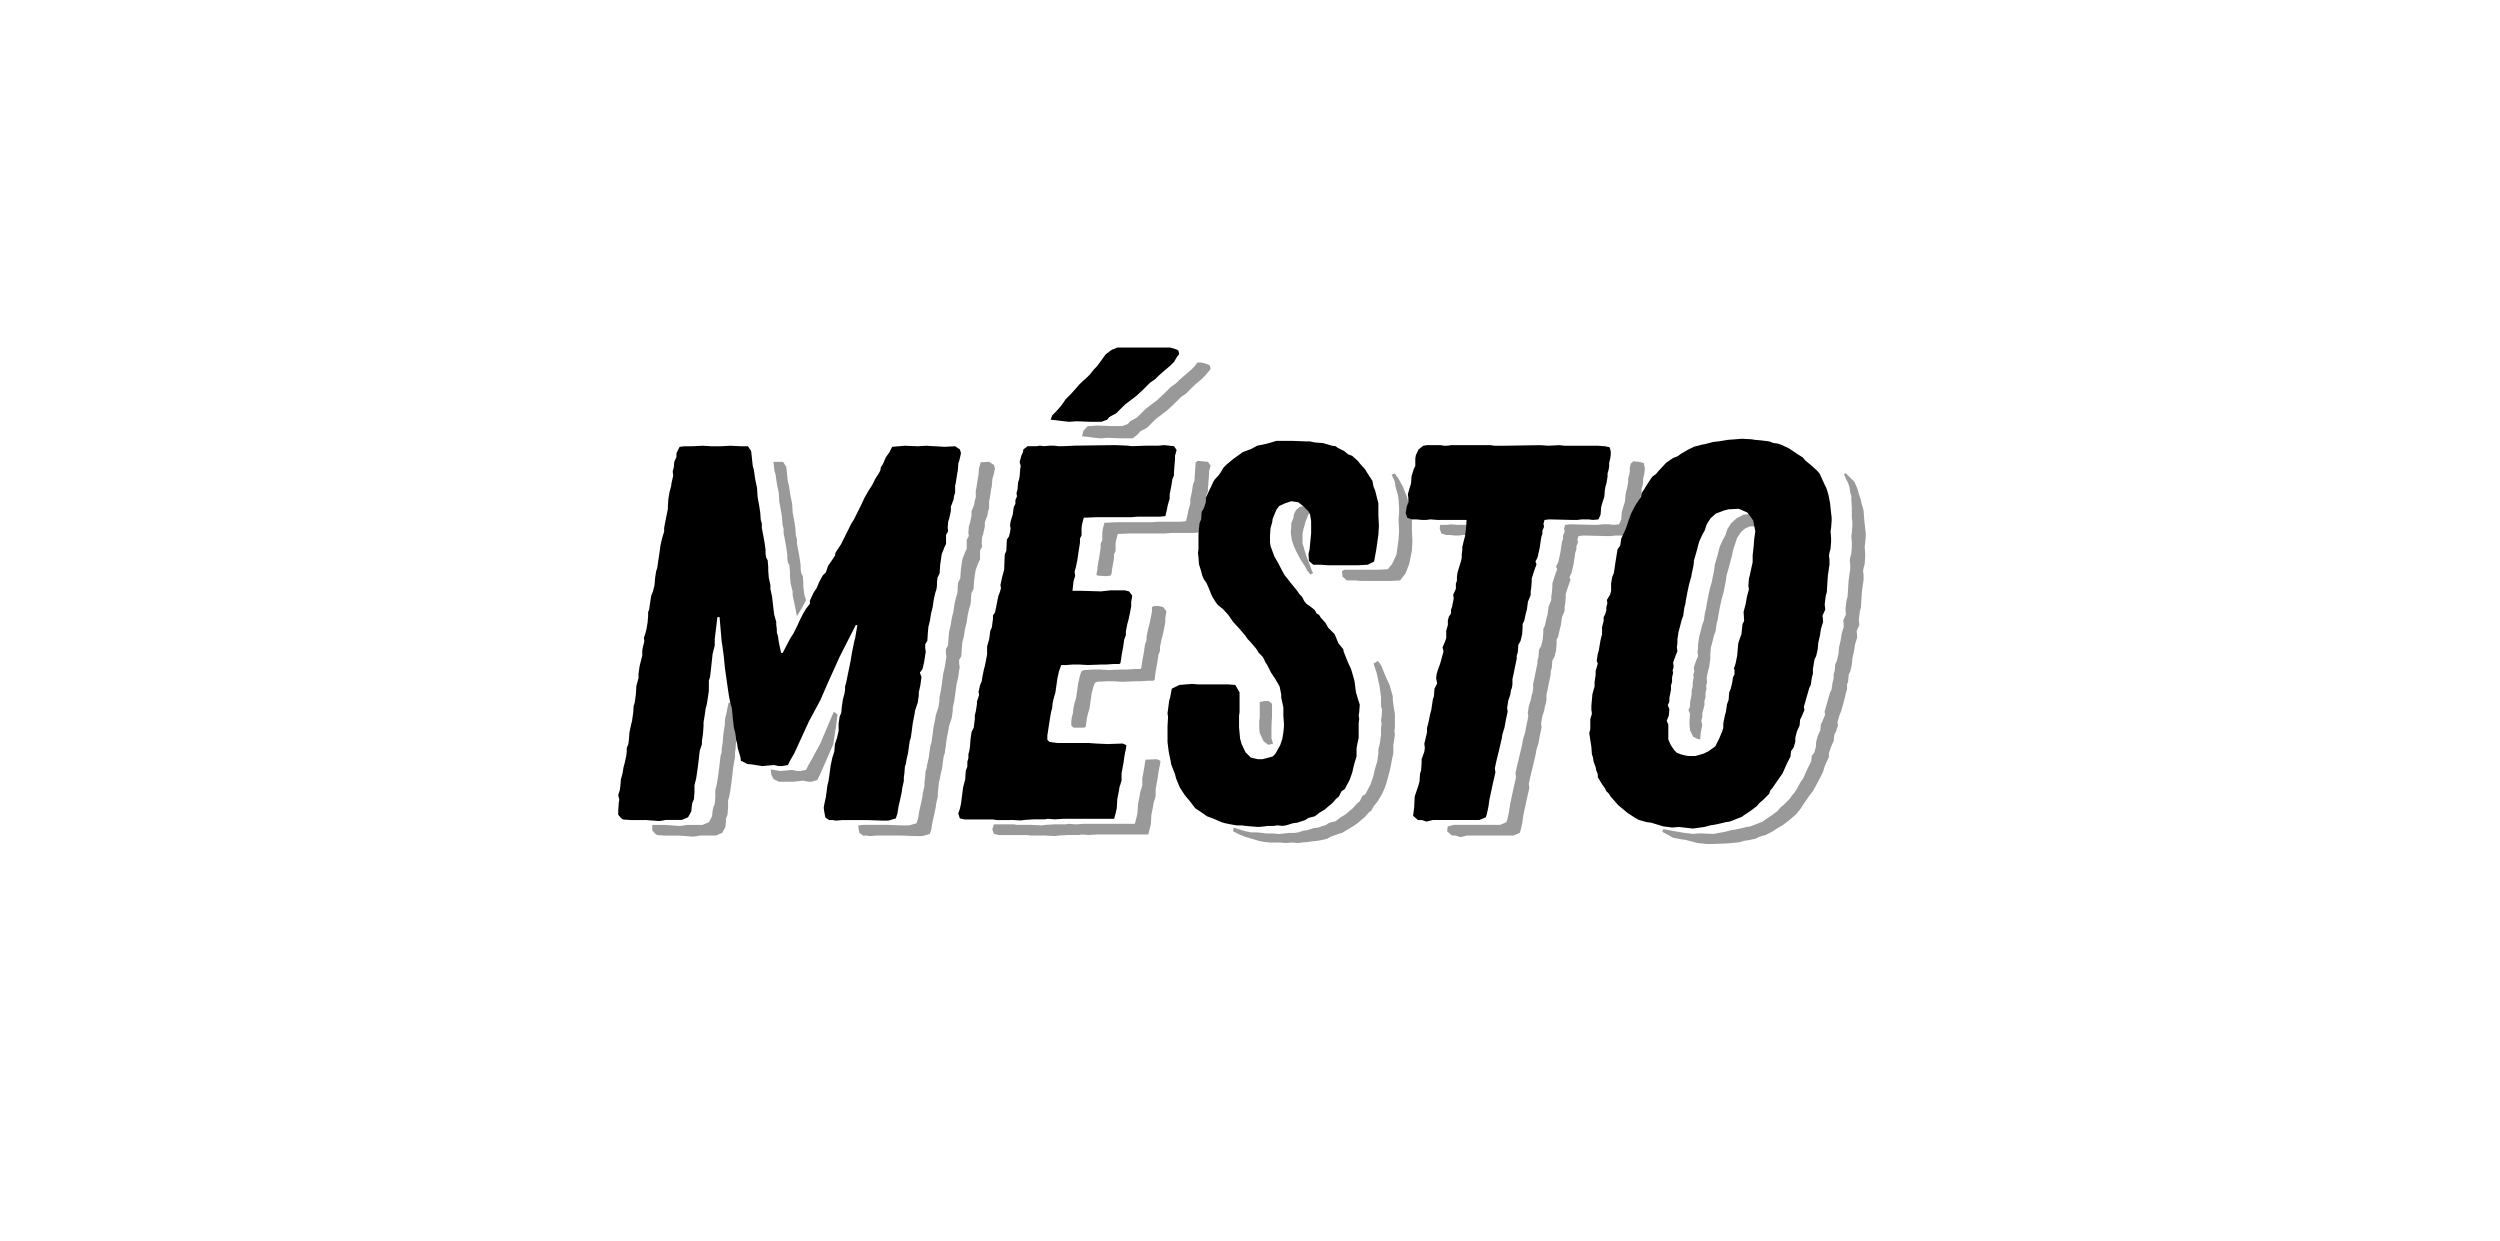
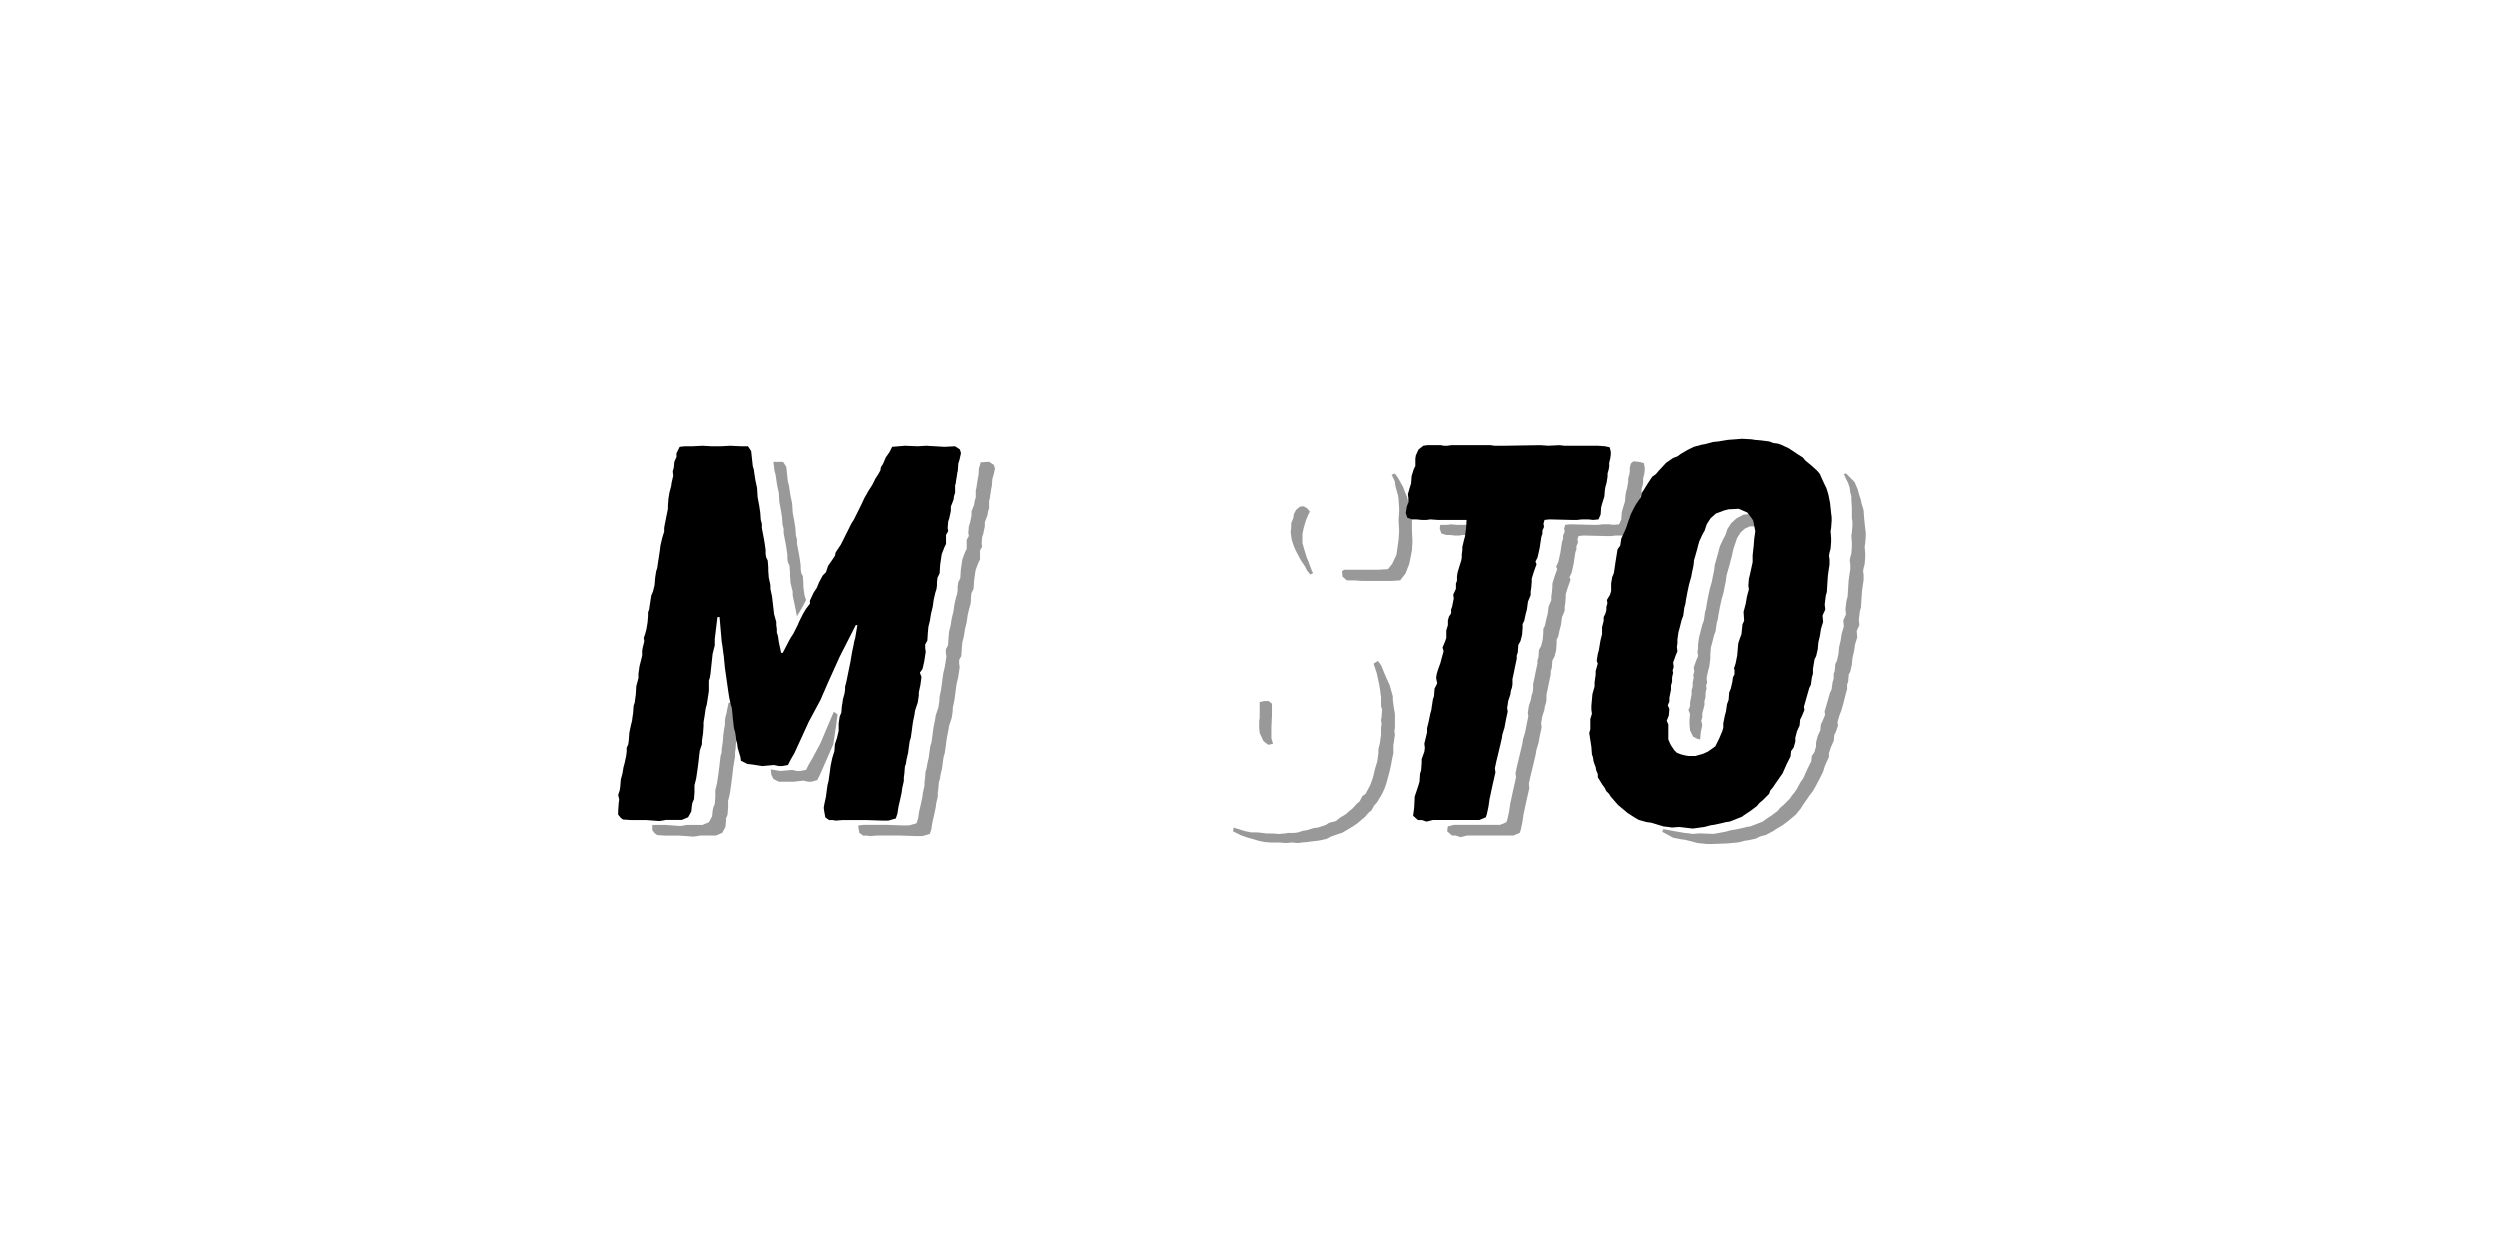
<svg xmlns="http://www.w3.org/2000/svg" width="141" height="70" viewBox="0 0 141 70" fill="none">
  <path opacity="0.4" d="M38.293 47.127H37.48L37.059 47.098L36.938 47.007L36.787 46.827V46.526H37.54L38.353 46.586L38.564 46.556L38.715 46.526H39.619L39.98 46.375L40.16 46.043L40.191 45.742L40.221 45.562L40.311 45.35L40.342 44.959V44.567L40.432 44.206L40.462 44.025L40.523 43.604L40.583 43.123L40.613 42.851L40.643 42.611L40.703 42.43V42.25L40.763 41.858L40.794 41.437L40.824 41.225L40.884 40.864V40.653L40.913 40.442L40.973 40.231L41.004 40.05L41.094 39.629H41.274L41.364 40.653L41.455 41.135L41.515 41.827L41.484 42.248L41.455 42.429V42.67L41.364 43.211L41.334 43.452L41.304 43.723L41.244 44.205L41.183 44.626L41.153 44.807L41.063 45.168V45.559L41.032 45.951L40.943 46.162V46.343L40.912 46.644L40.731 46.975L40.37 47.126H39.467L39.316 47.157L39.105 47.186L38.291 47.126L38.293 47.127ZM43.622 43.936L43.502 43.695L43.472 43.394L44.014 43.484L44.676 43.424L44.947 43.484H45.128L45.459 43.424L45.61 43.123L45.822 42.762L46.273 41.919L46.755 40.775L47.026 40.142L47.237 40.293L47.147 40.986L47.086 41.378L46.997 41.979L46.244 43.696L46.093 43.997L45.761 44.088H45.581L45.309 44.028L44.768 44.088H43.925L43.624 43.937L43.622 43.936ZM44.796 34L44.705 33.578V33.367L44.585 32.886L44.554 32.465V32.284L44.525 31.892L44.434 31.712L44.405 31.501V31.29L44.344 30.868L44.315 30.688L44.194 30.055V29.815L44.134 29.604L44.104 29.182L44.044 28.791L43.953 28.309L43.923 27.797L43.832 27.376L43.803 27.195L43.743 26.774L43.682 26.563L43.622 26.051H44.164L44.344 26.322L44.435 27.166L44.495 27.377L44.556 27.798L44.586 27.979L44.676 28.4L44.707 28.912L44.797 29.393L44.858 29.785L44.887 30.206L44.947 30.418V30.658L45.068 31.291L45.097 31.471L45.157 31.892V32.104L45.188 32.315L45.278 32.495L45.308 32.917V33.097L45.368 33.549L45.459 33.85L45.219 34.302L44.947 34.754L44.796 34.001V34ZM48.891 47.127H48.679L48.468 46.976L48.408 46.645V46.554L48.709 46.523H50.034L50.938 46.554H51.269L51.691 46.434L51.78 46.162L51.84 45.77L51.93 45.379L52.021 44.958L52.05 44.717L52.141 44.325V44.114L52.172 43.903L52.201 43.511L52.262 43.331L52.292 43.119L52.382 42.728L52.413 42.487L52.473 42.066L52.533 41.885L52.593 41.464L52.624 41.223L52.653 41.012L52.744 40.56L52.775 40.349L52.926 39.897L52.986 39.505V39.325L53.077 38.904L53.197 38L53.288 37.608L53.318 37.428L53.348 37.216L53.378 37.036L53.348 36.825V36.614L53.468 36.402L53.499 35.95L53.529 35.619L53.62 35.258L53.649 35.047L53.68 34.866L53.771 34.505L53.831 34.084L53.92 33.692L53.981 33.511L54.011 33.3V33.12L54.042 32.848L54.162 32.608L54.192 32.126L54.252 31.705L54.283 31.525L54.434 31.133L54.523 30.952V30.44L54.644 30.229L54.614 30.049L54.644 29.688L54.704 29.507L54.794 29.086V28.845L54.945 28.453L54.974 28.242L55.034 28.062V27.64L55.064 27.549L55.094 27.338L55.124 27.158L55.155 26.947L55.184 26.826L55.215 26.405L55.275 26.224L55.304 26.073L55.786 26.044L56.057 26.224L56.117 26.436L56.028 26.827L55.968 27.008L55.937 27.429L55.906 27.549L55.877 27.761L55.846 27.941L55.817 28.152L55.786 28.242V28.663L55.726 28.844L55.696 29.055L55.545 29.447V29.688L55.454 30.109L55.394 30.289L55.365 30.65L55.394 30.831L55.274 31.042V31.554L55.183 31.735L55.032 32.126L55.001 32.307L54.941 32.728L54.91 33.209L54.79 33.45L54.761 33.722V33.902L54.73 34.113L54.67 34.294L54.579 34.685L54.519 35.107L54.429 35.468L54.398 35.648L54.369 35.86L54.278 36.221L54.247 36.552L54.218 37.004L54.097 37.215V37.426L54.127 37.638L54.097 37.818L54.067 38.029L54.037 38.21L53.947 38.602L53.826 39.505L53.735 39.927V40.107L53.675 40.499L53.524 40.951L53.495 41.162L53.404 41.614L53.373 41.825L53.344 42.066L53.283 42.487L53.223 42.667L53.163 43.089L53.132 43.329L53.042 43.721L53.012 43.932L52.952 44.113L52.921 44.505L52.892 44.716V44.927L52.801 45.319L52.771 45.559L52.681 45.981L52.59 46.372L52.529 46.764L52.44 47.035L52.019 47.156H51.687L50.783 47.125H49.458L49.037 47.156L48.886 47.125L48.891 47.127Z" fill="black" />
-   <path opacity="0.4" d="M58.916 47.126H58.133L57.922 47.096H56.327L56.056 47.036L55.965 46.765L56.056 46.493H57.169L57.381 46.523H58.163L58.735 46.553L58.976 46.523L59.457 46.493H60.09L60.27 46.463L60.662 46.493L61.143 46.463H64.004L64.094 46.131L64.154 45.86L64.185 45.348L64.275 44.896L64.306 44.684L64.366 44.504L64.426 44.293V43.901L64.546 43.239L64.577 42.998L64.606 42.847L65.239 42.817L65.45 42.908L65.421 43.148L65.39 43.269L65.33 43.6L65.3 43.841L65.18 44.503V44.895L65.12 45.106L65.059 45.286L65.03 45.498L64.939 45.949L64.91 46.461L64.849 46.733L64.759 47.064H61.898L61.417 47.095L61.025 47.064L60.845 47.095H60.212L59.731 47.124L59.49 47.155L58.918 47.124L58.916 47.126ZM60.421 40.923V40.682L60.452 40.441L60.512 40.23L60.542 39.929L60.602 39.658L60.693 39.357L60.813 38.515L60.904 38.123L60.995 37.852L61.146 37.791L61.687 37.761H62.019L62.531 37.791L63.284 37.761H63.555L64.007 37.731H64.308L64.368 37.671L64.428 37.25L64.519 36.768L64.579 36.347L64.669 36.106V35.895L64.76 35.443L64.82 35.232L64.911 34.811L64.971 34.479V34.239L65.091 34.179H65.363L65.603 34.239L65.784 34.479L65.724 34.84V35.081L65.663 35.413L65.574 35.834L65.514 36.045L65.423 36.497V36.708L65.332 36.949L65.272 37.37L65.182 37.852L65.122 38.333L65.062 38.393H64.761L64.309 38.423H64.038L63.285 38.453L62.773 38.423H62.441L61.869 38.453L61.749 38.514L61.659 38.754L61.568 39.115L61.448 39.958L61.357 40.259L61.297 40.53L61.236 40.982L61.146 41.042H60.544L60.424 40.922L60.421 40.923ZM61.776 24.695L61.294 24.634L61.023 24.604L61.114 24.272L61.355 24.031H61.475L61.867 24.001L62.71 24.031H63.283L63.614 23.911L63.734 23.76L64.126 23.549L64.608 23.067L64.999 22.767L65.24 22.586L65.632 22.225L66.023 21.833L66.324 21.622L66.535 21.411L66.776 21.2L67.168 20.868L67.379 20.657L67.53 20.446H67.771L68.072 20.535L68.223 20.596L68.283 20.807L68.162 20.958L67.982 21.169L67.771 21.38L67.379 21.712L66.898 22.193L66.597 22.404L66.205 22.796L65.813 23.157L65.573 23.338L65.181 23.639L64.7 24.12L64.308 24.331L64.188 24.482L63.887 24.723H63.314L62.471 24.693L62.079 24.723L61.778 24.693L61.776 24.695ZM61.896 32.463L61.836 32.403L61.896 32.102V32.012L61.987 31.471L62.077 30.898V30.658L62.168 30.477V30.056L62.197 29.845L62.288 29.484L63.01 29.453H64.968L65.329 29.424H66.593L66.894 29.393L66.984 29.001L67.015 28.821L67.135 28.399V28.159L67.226 27.707L67.255 27.526L67.286 27.315L67.376 27.104V26.923L67.436 26.081L67.556 25.99L67.857 26.021L68.129 26.051L68.279 26.262L68.189 26.594V26.775L68.129 27.527V27.708L68.039 27.919L68.008 28.13L67.978 28.311L67.888 28.763V29.003L67.767 29.425L67.737 29.605L67.646 30.026L67.345 30.056H66.08L65.719 30.087H63.762L63.04 30.116L62.949 30.477L62.919 30.658V31.079L62.828 31.259V31.5L62.738 32.012L62.708 32.163V32.284L62.648 32.464L62.347 32.495L61.895 32.464L61.896 32.463Z" fill="black" />
  <path opacity="0.4" d="M72.164 47.518H71.652L71.321 47.489L71.02 47.429L70.298 47.218L69.966 47.097L69.545 46.886L69.576 46.675L70.057 46.826L70.268 46.886L70.569 46.946H70.901L71.201 46.977L71.413 47.006H71.774L72.135 47.037L72.466 47.006L72.677 46.977H73.009L73.22 46.946L73.492 46.855L73.703 46.826L74.094 46.706L74.335 46.675L74.787 46.524L74.968 46.404L75.329 46.314L75.6 46.103L75.901 45.922L76.142 45.711L76.293 45.59L76.533 45.319L76.684 45.199L76.835 44.898L77.016 44.778L77.287 44.266L77.438 43.844L77.499 43.573L77.559 43.332L77.679 42.941L77.739 42.489V42.277L77.83 41.886L77.89 41.434V41.042L77.921 40.831L77.89 40.62L77.921 40.439L77.95 40.018L77.89 39.837V39.325L77.861 39.114L77.83 38.873L77.799 38.662L77.648 37.97L77.468 37.428L77.709 37.277L77.829 37.428L77.92 37.579L78.04 37.88L78.191 38.241L78.372 38.633L78.552 39.265V39.476L78.583 39.717L78.612 39.928L78.672 40.26V41.042L78.643 41.223L78.672 41.434L78.643 41.645L78.583 42.037V42.489L78.492 42.91L78.462 43.09L78.372 43.512L78.191 44.173L78.1 44.445L77.949 44.776L77.678 45.228L77.497 45.44L77.346 45.711L77.195 45.831L76.955 46.103L76.804 46.223L76.563 46.434L76.291 46.615L75.69 46.976L75.479 47.036L75.057 47.187L74.846 47.307L74.454 47.397L74.243 47.428L73.972 47.457L73.761 47.488L73.429 47.517L73.218 47.548L72.886 47.517L72.525 47.548L72.164 47.517V47.518ZM71.26 41.798L71.049 41.346L71.019 41.045V40.684L71.049 40.473V39.6L71.29 39.54H71.561L71.742 39.691V40.353L71.711 40.985V41.647L71.802 41.948L71.531 42.008L71.259 41.797L71.26 41.798ZM73.73 32.194L73.61 31.953L73.369 31.592L73.098 31.08L72.977 30.809L72.857 30.448L72.797 30.026L72.826 29.725V29.514L72.947 29.213L72.977 29.002L73.098 28.762L73.309 28.581L73.52 28.551L73.731 28.672L73.882 28.852L73.762 29.093L73.641 29.394L73.521 29.815L73.461 30.116V30.628L73.581 31.049L73.702 31.441L73.793 31.652L74.004 32.224L74.064 32.314L73.913 32.405L73.732 32.194H73.73ZM76.38 32.735H75.959L75.718 32.524L75.688 32.223L75.808 32.133H77.735L78.276 32.102L78.517 31.801L78.758 31.289L78.878 30.445L78.909 29.933L78.878 29.331L78.909 28.88V28.668L78.878 28.187L78.849 27.946L78.788 27.735L78.697 27.404L78.667 27.163L78.546 26.892L78.486 26.771L78.667 26.711L78.847 26.952L79.028 27.283L79.119 27.434L79.27 27.826L79.361 28.037L79.421 28.308L79.511 28.58L79.572 28.82L79.632 29.272V29.934L79.661 30.536L79.632 31.048L79.481 31.801L79.27 32.343L78.969 32.734L78.487 32.764H76.801L76.38 32.734V32.735Z" fill="black" />
  <path opacity="0.4" d="M81.8 30.174H81.559L81.288 30.085L81.198 29.813L81.228 29.602H81.62L81.831 29.572L82.192 29.602H82.793L82.733 30.023L82.673 30.174H82.462L82.311 30.205H82.04L81.799 30.174H81.8ZM82.101 47.126H81.89L81.618 46.885L81.649 46.614L81.981 46.523H84.6L84.961 46.372L85.021 46.192L85.112 45.77L85.172 45.349L85.353 44.507L85.504 43.845L85.473 43.604L85.564 43.183L85.624 42.942L85.775 42.31L85.865 41.918L85.895 41.707L86.016 41.315L86.107 40.834L86.196 40.412L86.167 40.201L86.196 40.021L86.227 39.809L86.347 39.449L86.378 39.237L86.438 39.057L86.468 38.876V38.575L86.528 38.304L86.619 37.852L86.71 37.431V37.25L86.77 37.07L86.799 36.649L86.92 36.437L87.01 36.076L87.041 35.685V35.473L87.131 35.293L87.222 34.872L87.282 34.66L87.342 34.209L87.493 33.847V33.636L87.522 33.456L87.553 33.095V32.914L87.674 32.523L87.825 32.101L87.764 31.95L87.885 31.709L88.005 31.168L88.036 30.957L88.096 30.565L88.156 30.384V30.204L88.247 29.993L88.216 29.812L88.276 29.601L88.548 29.57L89.813 29.601H90.114L90.385 29.57H90.746L91.017 29.601L91.318 29.57L91.439 29.299L91.469 28.878L91.529 28.667L91.65 28.275L91.68 27.914L91.71 27.733L91.77 27.522L91.83 27.161V26.981L91.89 26.769L91.92 26.589V26.378L91.98 26.137L92.131 26.017L92.432 26.047L92.703 26.107L92.763 26.348V26.529L92.733 26.74L92.673 26.981V27.192L92.642 27.372L92.582 27.584V27.764L92.522 28.125L92.462 28.336L92.432 28.517L92.401 28.878L92.281 29.27L92.221 29.481L92.19 29.902L92.07 30.203L91.769 30.233L91.498 30.203H91.136L90.865 30.233H90.564L89.299 30.203L89.028 30.233L88.968 30.414L88.997 30.595L88.908 30.806V30.986L88.847 31.167L88.787 31.558L88.758 31.77L88.637 32.311L88.517 32.552L88.577 32.703L88.426 33.124L88.306 33.516V33.697L88.275 34.058L88.246 34.238V34.449L88.095 34.81L88.034 35.262L87.974 35.473L87.883 35.895L87.793 36.075V36.286L87.763 36.678L87.672 37.039L87.552 37.25L87.521 37.672L87.461 37.852V38.033L87.371 38.454L87.281 38.906L87.22 39.177V39.478L87.19 39.658L87.13 39.839L87.1 40.05L86.98 40.411L86.949 40.623L86.918 40.803L86.949 41.014L86.858 41.435L86.769 41.917L86.648 42.309L86.618 42.52L86.527 42.911L86.376 43.544L86.316 43.785L86.225 44.206L86.254 44.447L86.103 45.108L85.923 45.951L85.862 46.372L85.773 46.793L85.713 46.974L85.352 47.125H82.732L82.371 47.216L82.1 47.125L82.101 47.126Z" fill="black" />
  <path opacity="0.4" d="M96.01 47.577L95.739 47.546L95.046 47.365L94.806 47.335L94.354 47.245L94.143 47.125L93.751 46.914L93.811 46.763L94.293 46.852L94.985 46.973L95.257 47.002L95.468 47.033L95.859 47.002L96.642 47.033L97.304 46.912L97.635 46.822L97.846 46.791L98.268 46.701L98.508 46.641L98.719 46.61L99.412 46.339L99.532 46.248L99.894 46.008L100.255 45.736L100.406 45.556L100.586 45.405L100.947 45.044L101.068 44.863L101.219 44.682L101.339 44.502L101.55 44.11L101.701 43.899L101.942 43.358L102.153 42.936L102.183 42.635L102.334 42.424L102.424 42.093V41.881L102.514 41.52L102.665 41.189L102.696 40.857L102.785 40.677L102.936 40.316L102.906 40.135L103.207 39.081L103.297 38.901L103.358 38.48L103.418 38.269V37.997L103.478 37.846L103.508 37.455L103.598 37.274L103.689 36.882L103.719 36.521L103.81 36.129L103.87 35.738L103.99 35.346L103.961 34.985L104.112 34.653L104.082 34.352L104.142 33.871L104.202 33.66L104.233 33.178L104.263 32.727L104.323 32.305L104.353 32.125V31.824L104.323 31.613L104.353 31.432L104.414 31.221L104.443 30.829V30.618L104.414 30.227L104.443 30.046L104.474 29.654V29.443L104.443 29.202V28.63L104.414 28.178V27.967L104.353 27.787L104.323 27.515L104.233 27.244L104.113 27.003L103.992 26.732L104.113 26.702L104.594 27.184L104.775 27.605L104.835 27.846L104.955 28.207L104.985 28.387L105.045 28.568L105.105 28.779L105.136 29.231L105.196 29.803L105.227 30.044V30.255L105.196 30.647L105.166 30.827L105.196 31.219V31.43L105.166 31.822L105.106 32.033L105.077 32.213L105.106 32.425V32.725L105.077 32.906L105.017 33.327L104.986 33.779L104.956 34.261L104.896 34.472L104.836 34.953L104.867 35.254L104.716 35.586L104.746 35.947L104.626 36.338L104.566 36.73L104.475 37.122L104.444 37.483L104.355 37.875L104.264 38.055L104.234 38.447L104.174 38.598V38.869L104.114 39.08L103.963 39.682L103.842 40.103L103.753 40.315L103.632 40.736L103.662 40.916L103.542 41.277L103.451 41.458L103.421 41.789L103.27 42.121L103.15 42.482V42.693L102.999 43.025L102.908 43.236L102.818 43.537L102.607 43.958L102.366 44.41L102.246 44.621L102.035 44.892L101.915 45.073L101.703 45.374L101.552 45.615L101.281 45.946L101.1 46.097L100.889 46.278L100.528 46.549L100.167 46.76L100.047 46.85L99.595 47.091L99.263 47.18L99.023 47.301L98.601 47.39L98.39 47.421L98.059 47.511L97.397 47.571L96.615 47.6H96.223L96.012 47.571L96.01 47.577ZM95.739 41.675L95.498 41.554L95.318 41.193L95.287 40.862V40.621L95.318 40.26L95.227 40.049L95.318 39.838V39.627L95.407 39.175V38.934L95.468 38.723V38.482L95.528 38.211L95.498 38.09L95.558 37.879L95.528 37.638L95.679 37.217L95.77 37.006L95.739 36.765L95.77 36.554V36.343L95.83 35.922L95.89 35.711L96.01 35.229L96.101 34.988L96.161 34.536L96.222 34.325L96.252 34.114L96.342 33.633L96.433 33.211L96.553 32.79L96.584 32.61L96.674 32.188L96.704 31.948V31.888L96.885 31.255L96.945 31.014L97.005 30.803L97.186 30.412L97.306 30.2L97.426 29.839L97.638 29.508L97.938 29.236L98.33 29.025L98.662 28.994L98.873 29.025L99.024 29.236L99.053 29.537L99.024 29.688H98.692L98.421 29.809L98.18 30.02L97.969 30.351L97.758 30.984L97.667 31.405L97.607 31.616L97.547 31.857L97.366 32.489V32.55L97.335 32.79L97.246 33.211L97.215 33.392L97.095 33.813L97.004 34.234L96.914 34.716L96.884 34.927L96.823 35.138L96.763 35.59L96.672 35.831L96.552 36.312L96.492 36.523L96.461 36.945V37.156L96.432 37.367L96.401 37.608L96.341 37.819L96.251 38.24L96.281 38.481L96.221 38.692L96.251 38.812L96.191 39.084V39.325L96.131 39.536V39.776L96.01 40.228V40.44L95.95 40.651L96.01 40.891L95.921 41.313L95.89 41.704L95.739 41.674V41.675Z" fill="black" />
  <path d="M36.373 46.25H35.56L35.139 46.22L35.018 46.13L34.867 45.949V45.738L34.898 45.286L34.927 45.106L34.867 44.834L34.958 44.563L34.987 44.352L35.018 43.96L35.108 43.629L35.168 43.268L35.228 43.056L35.318 42.635L35.349 42.395V42.183L35.438 41.972L35.469 41.731L35.5 41.31L35.589 40.889L35.65 40.648L35.68 40.407L35.71 40.227L35.74 39.806L35.8 39.625L35.861 39.173L35.891 38.692L36.012 38.24V37.999L36.072 37.578L36.223 36.976V36.705L36.252 36.524L36.343 36.163L36.313 35.983L36.403 35.711L36.464 35.471L36.524 35.11L36.554 34.749V34.537L36.615 34.357L36.644 34.146L36.704 33.754L36.735 33.574L36.826 33.362L36.916 33.001L36.946 32.609L37.006 32.218L37.066 32.037L37.127 31.616L37.157 31.436L37.218 31.014L37.247 30.773L37.338 30.382L37.398 30.171L37.458 29.99V29.779L37.489 29.598L37.669 28.695V28.514L37.699 28.122L37.759 27.761L37.849 27.43L37.879 27.219L37.969 26.827L37.94 26.586L38 26.375L38.03 26.043L38.151 25.772V25.561L38.331 25.2L38.632 25.169H39.053L39.626 25.14L40.138 25.169H40.65L41.191 25.14L41.793 25.169H42.185L42.365 25.441L42.456 26.283L42.516 26.494L42.577 26.915L42.607 27.096L42.697 27.517L42.728 28.029L42.817 28.511L42.877 28.902L42.907 29.324L42.967 29.535V29.776L43.087 30.408L43.118 30.588L43.178 31.01V31.221L43.209 31.432L43.299 31.613L43.329 32.004V32.185L43.359 32.577L43.45 32.998V33.209L43.541 33.63L43.661 34.654L43.781 35.076V35.256L43.812 35.467V35.678L43.872 35.859L43.932 36.251L44.053 36.823H44.144L44.535 36.07L44.625 35.919L44.745 35.739L44.986 35.257L45.076 35.046L45.287 34.625L45.467 34.324L45.678 34.053V33.872L45.89 33.42L46.07 33.149L46.191 32.848L46.402 32.456L46.582 32.276L46.703 31.915L46.974 31.523L47.094 31.342L47.125 31.162L47.426 30.71L48.028 29.505L48.148 29.325L48.569 28.481L48.75 28.089L48.99 27.668L49.202 27.337L49.382 26.976L49.503 26.795L49.593 26.644L49.654 26.524L49.683 26.343L49.803 26.163L49.955 25.802L50.166 25.501L50.317 25.2L51.039 25.14L51.761 25.169L52.242 25.14L53.267 25.2L53.868 25.169L54.14 25.35L54.2 25.561L54.11 25.953L54.05 26.133L54.02 26.554L53.99 26.675L53.96 26.886L53.93 27.066L53.9 27.278L53.869 27.369V27.79L53.809 27.97L53.78 28.181L53.629 28.573V28.814L53.538 29.235L53.478 29.416L53.448 29.777L53.478 29.957L53.357 30.168V30.68L53.267 30.861L53.115 31.253L53.086 31.433L53.026 31.855L52.995 32.336L52.875 32.577L52.845 32.848V33.029L52.815 33.24L52.754 33.42L52.664 33.812L52.603 34.233L52.514 34.594L52.483 34.775L52.452 34.986L52.363 35.347L52.332 35.678L52.303 36.13L52.182 36.342V36.553L52.212 36.764L52.182 36.944L52.151 37.156L52.121 37.336L52.031 37.728L51.88 37.939L51.971 38.18L51.911 38.632L51.82 39.053V39.233L51.76 39.625L51.609 40.077L51.579 40.288L51.488 40.74L51.458 40.951L51.428 41.192L51.368 41.613L51.308 41.794L51.248 42.215L51.217 42.456L51.126 42.847L51.097 43.059L51.036 43.239L51.006 43.631L50.976 43.842V44.053L50.886 44.445L50.855 44.686L50.765 45.107L50.674 45.499L50.614 45.89L50.523 46.162L50.102 46.282H49.771L48.867 46.251H47.542L47.12 46.282L46.969 46.251H46.758L46.547 46.1L46.487 45.769L46.457 45.558L46.487 45.377L46.578 44.956L46.607 44.745L46.667 44.293L46.728 44.052L46.788 43.631L46.848 43.179L46.938 42.758L47.058 42.366L47.088 41.974L47.208 41.613L47.299 41.222V40.8L47.359 40.409L47.45 40.197L47.479 39.836L47.51 39.656L47.539 39.445L47.63 39.113L47.661 38.902V38.721L47.721 38.51L47.962 37.336L48.053 36.795L48.142 36.373L48.173 36.193L48.233 35.982L48.354 35.258H48.263L47.359 37.035L46.666 38.57L46.275 39.474L45.613 40.708L44.8 42.485L44.589 42.846L44.438 43.147L44.106 43.207H43.925L43.654 43.147L42.992 43.207L42.42 43.117L42.149 43.087L41.788 42.907L41.757 42.695L41.606 42.183L41.575 41.943L41.515 41.731L41.484 41.491L41.455 41.279L41.395 41.068L41.334 40.556L41.274 39.924L41.214 39.743L41.124 39.322L41.064 38.93L40.884 37.666L40.824 37.033L40.763 36.581L40.734 36.37L40.703 36.189L40.583 34.804H40.462L40.312 36.038V36.4L40.191 36.881L40.071 37.995L40.04 38.206L39.98 38.386V38.959L39.95 39.17L39.89 39.562L39.861 39.742L39.8 39.953L39.74 40.375L39.68 40.736V40.947L39.65 41.368L39.589 41.789V41.97L39.469 42.331L39.438 42.572L39.409 42.843L39.349 43.324L39.288 43.746L39.259 43.926L39.168 44.287V44.679L39.139 45.071L39.048 45.282L39.018 45.462L38.988 45.763L38.807 46.095L38.446 46.246H37.542L37.391 46.276L37.18 46.306L36.367 46.246L36.373 46.25Z" fill="black" />
-   <path d="M56.997 46.25H56.215L56.003 46.219H54.408L54.137 46.159L54.046 45.887L54.137 45.616L54.197 45.345L54.257 44.893L54.317 44.411L54.438 43.959L54.468 43.478L54.558 43.237V42.966L54.618 42.755V42.544L54.678 42.303L54.708 42.092L54.739 41.67L54.799 41.279L54.919 41.038L54.979 40.557V40.346L55.039 40.105L55.1 39.713V39.562L55.22 39.201L55.19 39.02L55.281 38.629L55.371 38.418L55.402 38.206L55.491 37.755L55.551 37.543L55.672 36.911V36.459L55.792 36.038L55.852 35.586L55.943 35.375L55.973 35.134L56.003 34.923V34.712L56.124 34.531L56.304 33.627L56.395 33.387L56.455 33.175L56.425 32.995L56.515 32.574L56.636 32.122L56.666 31.278L56.756 31.067L56.787 30.434L56.907 30.254L56.967 30.013L56.998 29.802L56.967 29.622L56.998 29.41L57.118 29.019L57.178 28.597L57.269 28.417V28.206L57.359 27.994L57.33 27.814L57.39 27.603L57.419 27.211L57.479 27.03L57.509 26.85L57.54 26.458L57.569 26.278L57.509 26.067L57.6 25.706L57.689 25.525L57.72 25.345L57.961 25.164H58.473L58.653 25.134L58.865 25.164L59.226 25.134H59.437L59.678 25.164H59.978L60.64 25.134L62.899 25.104L63.591 25.134L63.832 25.164L64.705 25.134H65.367L65.638 25.104L65.939 25.134L66.211 25.164L66.362 25.375L66.271 25.707V25.887L66.211 26.64V26.82L66.12 27.032L66.09 27.243L66.06 27.423L65.97 27.875V28.116L65.85 28.537L65.819 28.718L65.728 29.11L65.427 29.139H64.162L63.801 29.17H61.844L61.122 29.199L61.031 29.56L61 29.771V30.193L60.911 30.373V30.614L60.82 31.186L60.76 31.607L60.669 32.029L60.609 32.24L60.639 32.48L60.548 32.781L60.488 33.323H61.03L62.084 33.354L62.656 33.294H63.438L63.679 33.354L63.859 33.594L63.799 33.955V34.196L63.739 34.528L63.649 34.949L63.589 35.16L63.498 35.612V35.823L63.407 36.064L63.347 36.485L63.258 36.967L63.197 37.388L63.137 37.448H62.836L62.384 37.479H62.113L61.36 37.508L60.848 37.479H60.517L60.125 37.508H59.853L59.733 37.84L59.642 38.231L59.522 39.074L59.431 39.375L59.371 39.646L59.34 39.947L59.28 40.158L59.19 40.7L59.07 41.483V41.724L59.19 41.844L59.612 41.904H61.389L61.81 41.935L62.472 41.965L63.315 41.935L63.527 42.025L63.497 42.266L63.466 42.386L63.406 42.717L63.377 42.958L63.256 43.62V44.012L63.196 44.223L63.136 44.403L63.106 44.615L63.016 45.066L62.986 45.579L62.926 45.85L62.836 46.181H59.976L59.495 46.211L59.103 46.181L58.922 46.211H58.29L57.809 46.242L57.568 46.272L56.996 46.242L56.997 46.25ZM60.008 23.758L59.526 23.698L59.255 23.669L59.345 23.428L59.556 23.217L59.797 22.945L59.917 22.794L60.098 22.523L60.398 22.222L60.67 21.921L60.85 21.71L61.062 21.499L61.242 21.348L61.483 21.107L61.694 20.836L61.874 20.655L62.356 19.993L62.627 19.782L62.718 19.722L63.019 19.602H65.999L66.3 19.692L66.451 19.753L66.511 19.964L66.391 20.115L66.211 20.416L65.999 20.627L65.608 20.958L65.367 21.17L65.156 21.381L64.855 21.592L64.463 21.984L64.072 22.345L63.831 22.525L63.439 22.826L62.958 23.308L62.566 23.519L62.446 23.67L62.114 23.79H61.542L60.699 23.759L60.308 23.79L60.007 23.759L60.008 23.758Z" fill="black" />
-   <path d="M70.245 46.582L70.034 46.551H69.733L69.401 46.491L69.101 46.431L68.889 46.371L68.408 46.16L68.076 46.039L67.776 45.828L67.415 45.587L67.114 45.196L66.813 44.835L66.541 44.413L66.33 43.901L66.27 43.661L66.059 43.119L66.028 42.938L65.939 42.517L65.908 42.337L65.848 41.855V40.952L65.878 40.44L65.848 40.228L65.908 39.776L65.939 39.536L65.999 39.325L66.088 38.843L66.51 38.632L67.232 38.572L67.593 38.601H69.279L69.671 38.632L69.911 39.053V40.167L69.882 40.378V41.011L69.942 41.672L70.032 41.973L70.243 42.425L70.544 42.726L70.935 42.817H71.207L71.448 42.757L71.779 42.666L71.93 42.515L72.081 42.244L72.201 42.032L72.322 41.671L72.382 41.31L72.413 41.009V40.798L72.382 40.377V39.896L72.262 39.354V39.173L72.171 38.722L71.93 38.3L71.689 37.939L71.478 37.518L71.358 37.337L71.298 37.187L71.208 37.035L70.997 36.824L70.846 36.584L70.514 36.192L70.363 36.041L70.243 35.86L69.911 35.469L69.55 35.077L69.279 34.685L68.978 34.354L68.677 34.113L68.526 33.902L68.346 33.601L68.165 33.149L68.045 32.878L67.894 32.666L67.804 32.455L67.744 32.215L67.623 31.823L67.594 31.431L67.563 31.19L67.594 30.979V30.106L67.654 29.504L67.745 29.293L67.774 28.872L67.895 28.661L67.986 28.36L68.015 28.059L68.196 27.667L68.316 27.427L68.407 27.215L68.497 27.064L68.737 26.793L68.827 26.673L69.007 26.372L69.188 26.191L69.549 25.89L70.091 25.499L70.572 25.318L70.904 25.138L71.476 25.017L71.988 24.866H72.921L73.674 24.896H73.885L74.157 24.956L74.609 24.987L75.121 25.138L75.332 25.167L75.452 25.258L75.813 25.439L76.024 25.619L76.265 25.71L76.597 26.011L76.686 26.131L76.987 26.463L77.077 26.614L77.288 26.945L77.408 27.126L77.469 27.457L77.559 27.668L77.74 28.39V29.052L77.771 29.654L77.74 30.166L77.62 31.009L77.499 31.671L77.138 31.851L76.597 31.881H74.91L74.489 31.851H74.068L73.827 31.64L73.798 31.248L73.858 31.008L73.948 30.074V29.382L73.888 29.021L73.798 28.84L73.526 28.569L73.225 28.328L72.834 28.268L72.473 28.388L72.141 28.539L71.99 28.75L71.899 28.962L71.779 29.262L71.748 29.474L71.659 29.775L71.628 30.196V30.587L71.659 30.799L71.87 31.371L72.111 31.792L72.231 32.033L72.442 32.425L72.774 32.846L73.165 33.327L73.286 33.508L73.437 33.659L73.557 33.9L73.677 34.05L73.858 34.171L74.159 34.412L74.25 34.592L74.401 34.683L74.49 34.834L74.762 35.135L74.913 35.406L75.274 35.767L75.485 36.279L75.756 36.611L75.787 36.762L76.028 37.364L76.208 37.755L76.389 38.388L76.418 38.599L76.449 38.84L76.478 39.051L76.629 39.563L76.69 39.743L76.66 40.165L76.629 40.345L76.66 40.556L76.629 40.768V41.611L76.539 42.032L76.509 42.213V42.665L76.389 43.057L76.329 43.297L76.268 43.569L76.117 43.99L75.846 44.502L75.665 44.622L75.514 44.923L75.364 45.044L75.123 45.315L74.972 45.435L74.731 45.647L74.43 45.827L74.159 46.038L73.798 46.129L73.617 46.249L73.165 46.4L72.925 46.43L72.533 46.55L72.322 46.581L72.05 46.55L71.839 46.581H71.508L71.296 46.612L70.965 46.641L70.243 46.581L70.245 46.582Z" fill="black" />
  <path d="M80.18 46.251H79.969L79.698 46.01L79.758 45.558L79.789 44.925L80 44.293L80.06 44.082L80.09 43.63L80.15 43.45L80.18 43.028V42.817L80.332 42.396L80.361 42.185L80.332 41.944L80.483 41.312V41.071L80.573 40.71L80.664 40.258L80.724 40.047L80.754 39.836L80.814 39.444L80.874 39.263L80.905 38.842L81.056 38.541L80.996 38.24L81.025 38.029L81.085 37.818L81.236 37.397L81.357 36.945L81.417 36.733L81.357 36.522L81.508 36.161L81.568 35.981V35.559L81.659 35.259V34.987L81.719 34.776L81.839 34.596V34.384L81.9 34.204L81.99 33.752L81.96 33.541L82.111 33.209V32.908L82.171 32.757V32.517L82.201 32.305L82.262 32.094L82.413 31.613L82.443 31.432V31.252L82.473 31.041V30.86L82.564 30.468L82.624 30.257L82.684 29.805L82.715 29.324H81.089L80.668 29.293L80.456 29.324H80.185L79.884 29.293H79.643L79.372 29.202L79.281 28.931L79.341 28.57L79.431 28.329V28.088L79.402 27.877L79.522 27.456L79.582 27.276L79.613 26.854L79.733 26.463L79.823 26.282V25.861L79.853 25.68L80.004 25.349L80.276 25.138L80.487 25.107H81.27L81.421 25.138H81.633L81.844 25.107H84.072L84.283 25.138H84.945L86.871 25.107L87.323 25.138L87.956 25.107L88.227 25.138H90.094L90.515 25.167L90.786 25.227L90.847 25.468V25.648L90.817 25.86L90.757 26.1V26.312L90.726 26.492L90.666 26.703V26.884L90.606 27.245L90.546 27.456L90.515 27.637L90.486 27.998L90.365 28.389L90.305 28.601L90.274 29.022L90.154 29.293L89.853 29.324L89.582 29.293H89.221L88.949 29.324H88.648L87.383 29.293L87.112 29.324L87.052 29.535L87.082 29.716L86.991 29.927V30.107L86.93 30.288L86.87 30.68L86.841 30.891L86.72 31.432L86.6 31.673L86.66 31.824L86.509 32.245L86.389 32.637V32.818L86.358 33.179L86.328 33.359V33.57L86.177 33.931L86.116 34.383L86.056 34.594L85.965 35.016L85.875 35.196V35.407L85.845 35.799L85.754 36.16L85.634 36.371L85.603 36.793L85.543 36.973V37.154L85.453 37.575L85.362 38.027L85.302 38.298V38.599L85.272 38.779L85.212 38.96L85.182 39.171L85.062 39.532L85.032 39.743L85.001 39.924L85.032 40.135L84.941 40.556L84.852 41.038L84.731 41.43L84.702 41.641L84.611 42.032L84.46 42.665L84.4 42.906L84.31 43.327L84.34 43.568L84.189 44.23L84.008 45.073L83.948 45.494L83.858 45.916L83.798 46.096L83.437 46.247H80.817L80.456 46.338L80.185 46.247L80.18 46.251Z" fill="black" />
  <path d="M94.695 46.641L94.303 46.672L94.092 46.641L93.82 46.611L93.128 46.4L92.887 46.37L92.435 46.249L92.224 46.129L91.803 45.857L91.261 45.406L90.84 44.924L90.749 44.773L90.598 44.622L90.507 44.441L90.356 44.23L90.115 43.839V43.658L90.025 43.447L89.995 43.266L89.935 43.115L89.875 42.935L89.844 42.724L89.784 42.543L89.753 42.122L89.724 41.941L89.633 41.34L89.693 41.128V40.556L89.784 40.255L89.753 40.015V39.803L89.813 39.142L89.934 38.72V38.48L89.994 38.058V37.847L90.114 37.426L90.054 37.275L90.114 36.883L90.174 36.672L90.265 36.13L90.355 35.769V35.378L90.446 35.017V34.805L90.537 34.625L90.597 34.414V34.233L90.657 34.022L90.626 33.841L90.807 33.541L90.867 33.329V32.908L90.927 32.547L91.017 32.336L91.047 32.155L91.108 31.734L91.228 30.981L91.379 30.77L91.439 30.378L91.62 29.987L91.711 29.776L91.831 29.414L91.982 28.993L92.162 28.632L92.283 28.421L92.554 28.029L92.585 27.818L92.705 27.637L92.946 27.246L93.187 26.885L93.398 26.734L93.549 26.553L93.97 26.101L94.362 25.83L94.603 25.74L94.814 25.589L95.175 25.378L95.536 25.198L95.988 25.077L96.168 25.047L96.62 24.926L96.921 24.895L97.463 24.806L97.884 24.775L98.245 24.746L98.787 24.775L98.967 24.806L99.299 24.835L99.78 24.895L100.021 24.986L100.261 25.016L100.442 25.076L100.894 25.287L101.435 25.648L101.676 25.799L101.827 25.98L102.159 26.251L102.49 26.552L102.641 26.733L102.731 26.944L102.911 27.335L103.002 27.516L103.062 27.697L103.123 27.908L103.213 28.36L103.274 28.932L103.304 29.173V29.384L103.274 29.776L103.243 29.956L103.274 30.348V30.559L103.243 30.951L103.183 31.162L103.153 31.342L103.183 31.553V31.854L103.153 32.035L103.093 32.456L103.062 32.908L103.033 33.389L102.973 33.601L102.913 34.082L102.943 34.383L102.792 34.715L102.823 35.076L102.703 35.467L102.642 35.859L102.551 36.251L102.521 36.612L102.431 37.004L102.34 37.184L102.249 37.726V37.997L102.189 38.208L102.129 38.629L102.039 38.81L101.739 39.864L101.769 40.044L101.618 40.405L101.527 40.586L101.498 40.917L101.347 41.249L101.256 41.61V41.821L101.166 42.153L101.015 42.364L100.985 42.665L100.773 43.086L100.533 43.627L100.382 43.839L100.11 44.23L99.99 44.411L99.839 44.591L99.779 44.772L99.418 45.133L99.237 45.284L99.086 45.465L98.725 45.736L98.364 45.977L98.244 46.067L97.551 46.339L97.34 46.368L97.099 46.428L96.678 46.519L96.467 46.549L96.135 46.64L95.473 46.73L94.691 46.64L94.695 46.641ZM95.628 42.636L96.049 42.516L96.32 42.395L96.742 42.095L96.953 41.673L97.133 41.252L97.194 41.041V40.8L97.283 40.348L97.343 40.137L97.404 39.716L97.494 39.475L97.525 39.054L97.615 38.843L97.706 38.451L97.735 38.21L97.826 38.03V37.789L97.795 37.7L97.886 37.428L97.977 36.976L98.037 36.284L98.127 36.012L98.218 35.772L98.278 35.199L98.369 35.019L98.338 34.507L98.458 34.055L98.519 33.694L98.579 33.453L98.639 33.242L98.608 33.031L98.639 32.639L98.699 32.398L98.79 31.977L98.85 31.706V31.314L98.91 30.772L98.94 30.381L99 29.959L98.88 29.358L98.759 29.177L98.548 28.906L98.067 28.695L97.494 28.725L97.254 28.785L96.772 28.966L96.471 29.237L96.26 29.569L96.14 29.93L96.019 30.141L95.839 30.533L95.779 30.744L95.719 30.985L95.538 31.617V31.677L95.509 31.918L95.418 32.339L95.388 32.52L95.268 32.941L95.177 33.362L95.086 33.844L95.057 34.055L94.996 34.266L94.936 34.718L94.846 34.959L94.725 35.44L94.665 35.651L94.605 36.072V36.284L94.575 36.495L94.605 36.736L94.515 36.947L94.364 37.368L94.395 37.609L94.335 37.82L94.364 37.94L94.304 38.212V38.452L94.244 38.663V38.904L94.153 39.356V39.567L94.063 39.778L94.153 39.99L94.123 40.351L94.003 40.651L94.093 40.863V41.705L94.183 41.916L94.244 42.037L94.424 42.308L94.575 42.459L94.816 42.55L95.057 42.61L95.237 42.64H95.629L95.628 42.636Z" fill="black" />
</svg>